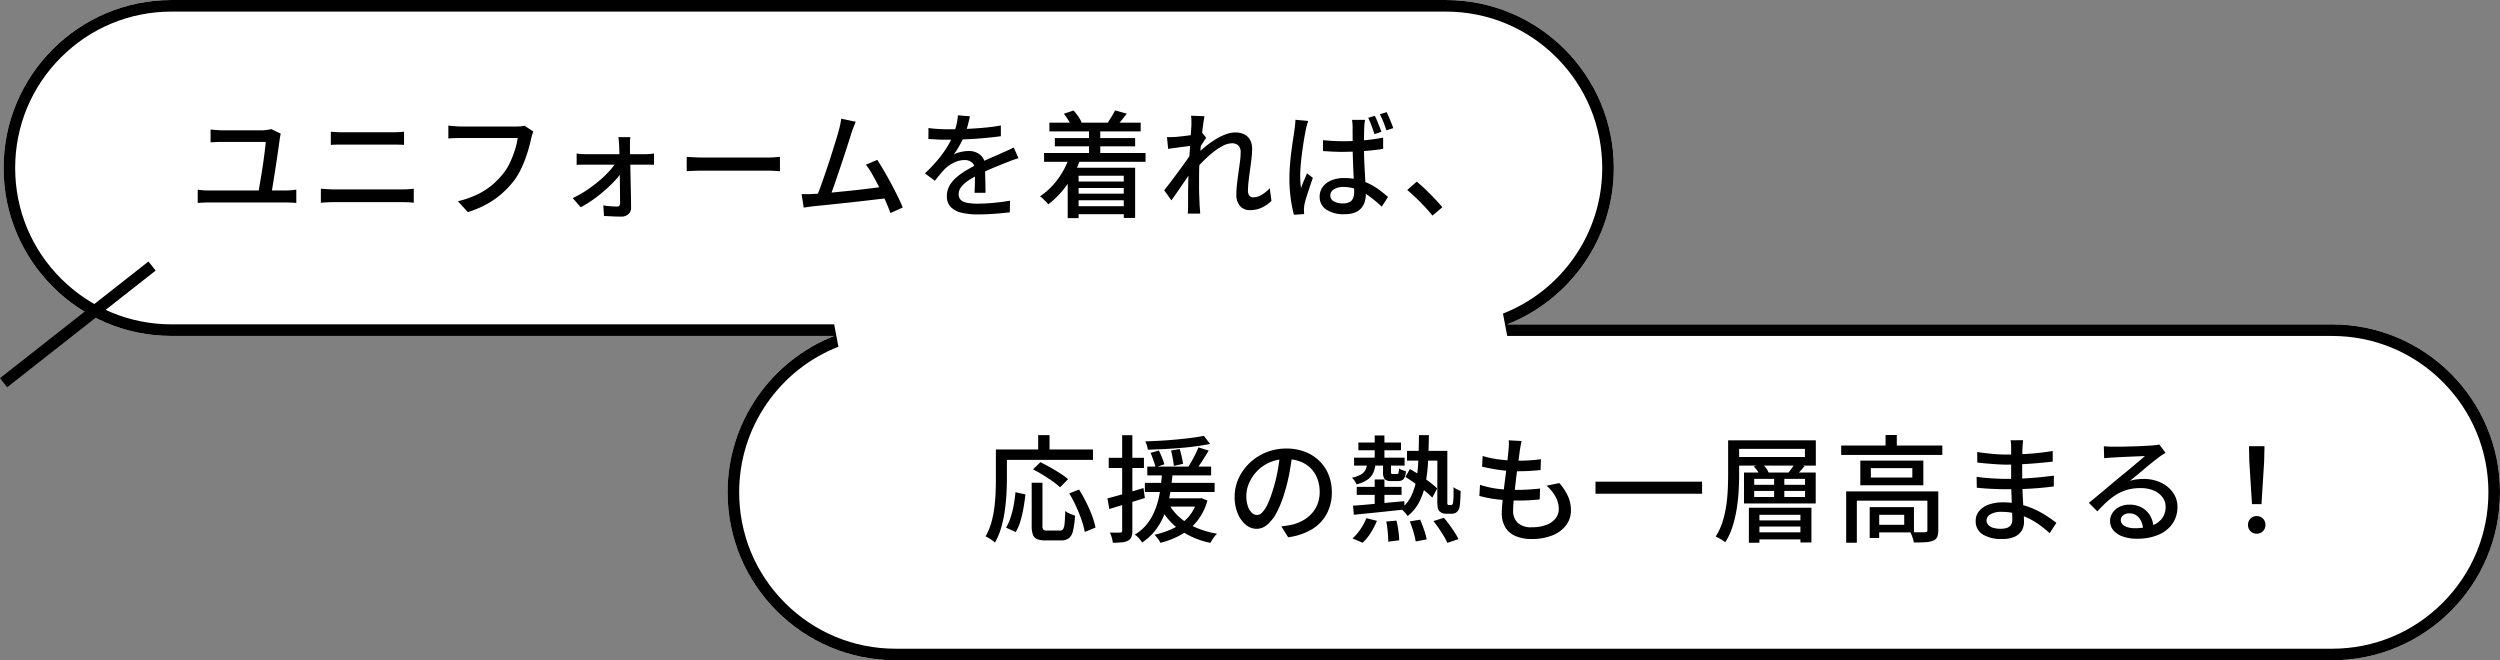
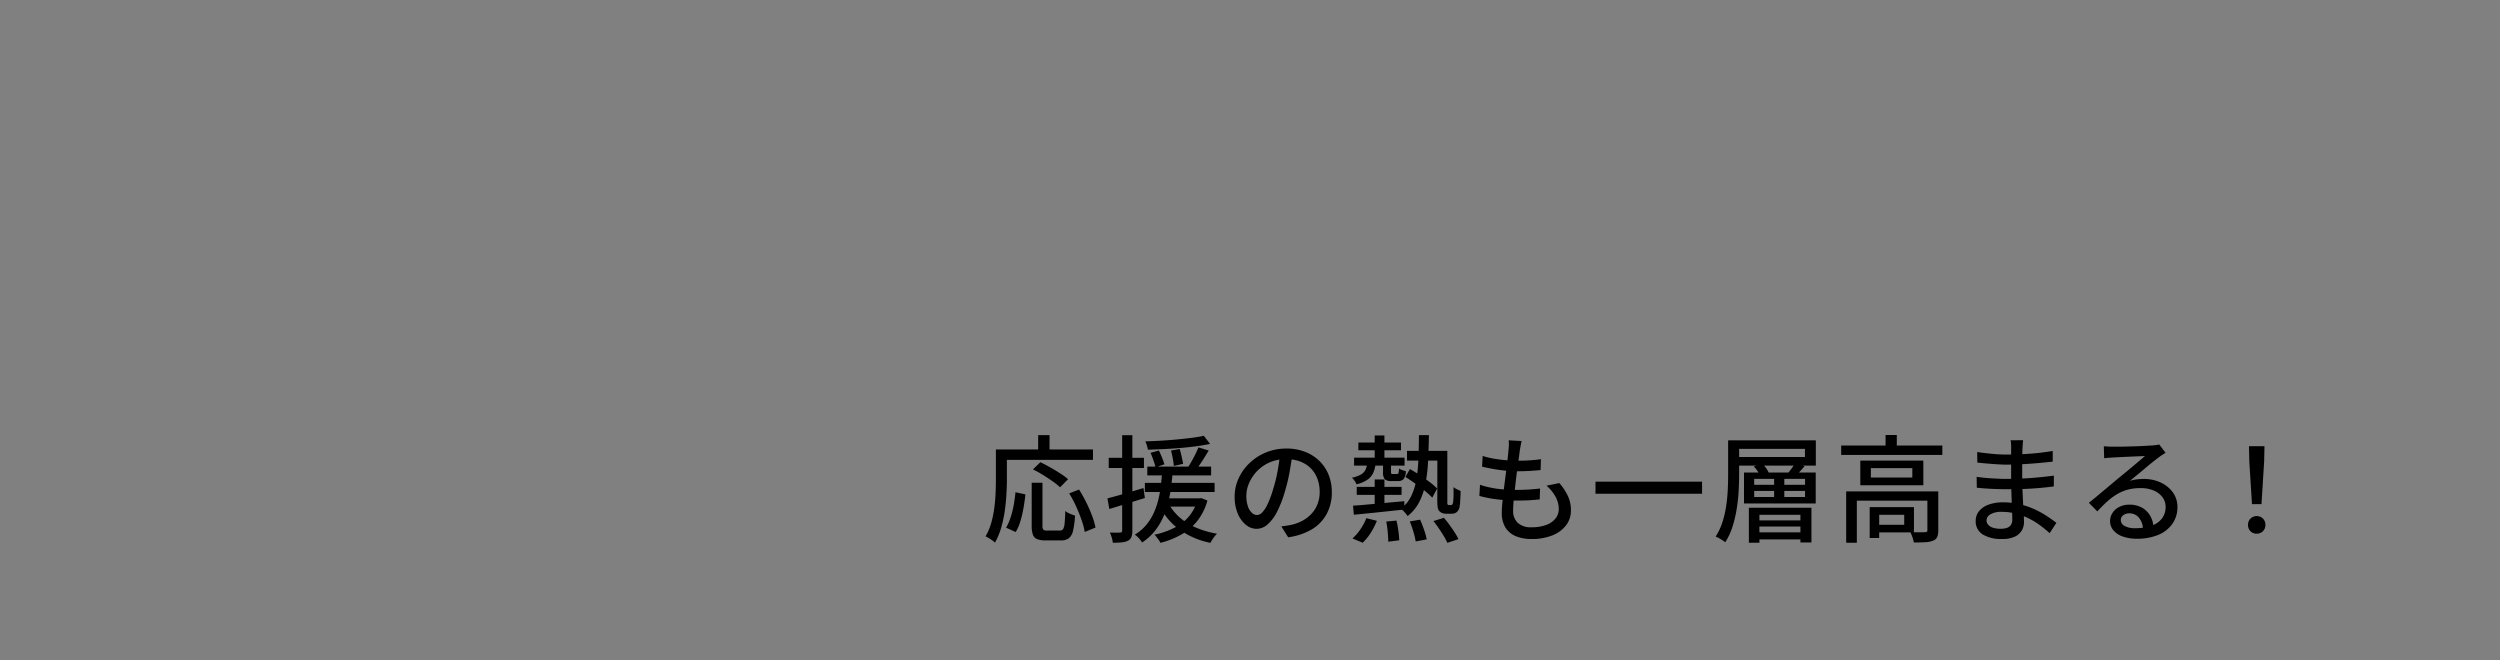
<svg xmlns="http://www.w3.org/2000/svg" width="215.809" height="56.999" viewBox="0 0 215.809 56.999">
  <rect x="0" y="0" width="215.809" height="56.999" fill="#808080" stroke="none" />
  <g transform="translate(-364.119 -2705.169)">
    <g transform="translate(0 2)">
      <g transform="translate(-8718.999 4762.879)" fill="#fff">
-         <path d="M9160.428-2002.711a14.5,14.5,0,0,1-14.5-14.5,14.5,14.5,0,0,1,9.2-13.5h-57.2a14.5,14.5,0,0,1-14.5-14.5,14.5,14.5,0,0,1,14.5-14.5h110a14.5,14.5,0,0,1,14.5,14.5,14.505,14.505,0,0,1-9.2,13.5h71.2a14.5,14.5,0,0,1,14.5,14.5,14.5,14.5,0,0,1-14.5,14.5Z" stroke="none" />
-         <path d="M 9284.428 -2003.711 C 9288.033 -2003.711 9291.423 -2005.115 9293.973 -2007.665 C 9296.522 -2010.215 9297.927 -2013.604 9297.927 -2017.21 C 9297.927 -2020.816 9296.522 -2024.207 9293.973 -2026.756 C 9291.423 -2029.305 9288.033 -2030.709 9284.428 -2030.709 L 9213.226 -2030.709 L 9212.86 -2032.64 C 9215.357 -2033.621 9217.489 -2035.309 9219.025 -2037.522 C 9220.597 -2039.786 9221.428 -2042.444 9221.428 -2045.21 C 9221.428 -2048.816 9220.023 -2052.207 9217.474 -2054.756 C 9214.924 -2057.305 9211.532 -2058.709 9207.926 -2058.709 L 9097.926 -2058.709 C 9094.32 -2058.709 9090.931 -2057.305 9088.381 -2054.756 C 9085.831 -2052.207 9084.427 -2048.816 9084.427 -2045.21 C 9084.427 -2041.605 9085.831 -2038.215 9088.381 -2035.665 C 9090.931 -2033.115 9094.32 -2031.711 9097.926 -2031.711 L 9155.127 -2031.711 L 9155.492 -2029.78 C 9152.996 -2028.799 9150.864 -2027.111 9149.328 -2024.898 C 9147.757 -2022.635 9146.926 -2019.976 9146.926 -2017.21 C 9146.926 -2013.604 9148.33 -2010.215 9150.88 -2007.665 C 9153.431 -2005.115 9156.821 -2003.711 9160.428 -2003.711 L 9284.428 -2003.711 M 9284.428 -2002.711 L 9160.428 -2002.711 C 9152.418 -2002.711 9145.926 -2009.203 9145.926 -2017.21 C 9145.926 -2023.349 9149.74 -2028.595 9155.127 -2030.711 L 9097.926 -2030.711 C 9089.919 -2030.711 9083.427 -2037.203 9083.427 -2045.21 C 9083.427 -2053.219 9089.919 -2059.709 9097.926 -2059.709 L 9207.926 -2059.709 C 9215.936 -2059.709 9222.428 -2053.219 9222.428 -2045.21 C 9222.428 -2039.073 9218.613 -2033.826 9213.226 -2031.709 L 9284.428 -2031.709 C 9292.435 -2031.709 9298.927 -2025.219 9298.927 -2017.21 C 9298.927 -2009.203 9292.435 -2002.711 9284.428 -2002.711 Z" stroke="none" fill="#000" />
-       </g>
+         </g>
      <g transform="translate(364.427 2705.169)">
-         <path d="M7.93-6.46a1.394,1.394,0,0,0-.05.21l-.03.18q-.04.3-.11.79T7.585-4.215Q7.5-3.64,7.41-3.07T7.245-2.035q-.075.465-.125.745H5.98q.04-.23.1-.59t.135-.8q.075-.44.145-.9t.125-.89q.055-.43.095-.76t.05-.52H2.9q-.28,0-.53.01t-.5.03V-6.82l.5.045q.275.025.515.025H6.35a2,2,0,0,0,.26-.02l.285-.04A.871.871,0,0,0,7.1-6.86ZM.76-1.63a4.317,4.317,0,0,0,.465.055q.235.015.455.015H8.4q.24,0,.46-.02t.41-.05V-.48q-.2-.02-.455-.03T8.4-.52H1.68q-.21,0-.445.01T.76-.48Zm11.49-5q.25.02.53.035t.53.015h4.22q.29,0,.565-.015t.475-.035v1.14q-.2-.02-.49-.025t-.55,0H13.32q-.27,0-.55,0t-.52.025Zm-.86,4.92.57.04q.29.02.57.02h5.88q.24,0,.5-.015t.5-.045V-.5q-.24-.03-.515-.04T18.41-.55H12.53q-.28,0-.575.015T11.39-.5ZM29.73-6.65a2.615,2.615,0,0,0-.095.275q-.045.155-.085.305-.08.38-.21.85t-.315.97a9.371,9.371,0,0,1-.425.975,5.854,5.854,0,0,1-.54.875,8.248,8.248,0,0,1-1.035,1.1,7.278,7.278,0,0,1-1.3.915A9.019,9.019,0,0,1,24.08.31l-.86-.94a8.3,8.3,0,0,0,1.71-.6,6.068,6.068,0,0,0,1.255-.81,6.844,6.844,0,0,0,.945-.975,4.818,4.818,0,0,0,.6-.98,8.866,8.866,0,0,0,.42-1.085,6.016,6.016,0,0,0,.23-1.005H23.47q-.32,0-.6.01t-.475.03V-7.16q.14.02.33.035l.39.03q.2.015.36.015h4.85q.13,0,.305-.015a2.129,2.129,0,0,0,.335-.055Zm8.38.49a2.273,2.273,0,0,0-.035.36q-.005.2-.005.38,0,.27.01.66t.02.865q.01.475.02.985l.02,1.02q.01.51.02.975t.01.845a.707.707,0,0,1-.24.56.893.893,0,0,1-.61.21q-.21,0-.485-.01T36.3.665L35.83.64l-.06-.91q.3.05.635.075t.555.025a.234.234,0,0,0,.2-.08.378.378,0,0,0,.06-.23q0-.28-.005-.685t-.01-.87q-.005-.465-.01-.945t-.015-.94q-.01-.46-.02-.845t-.02-.655q-.01-.16-.025-.36t-.045-.38ZM33.47-4.75a3.726,3.726,0,0,0,.4.045q.225.015.415.015h5.13q.17,0,.4-.02t.335-.04v.98q-.15-.01-.35-.015t-.35,0H34.3q-.2,0-.42,0t-.41.025ZM33.13-.9a9.265,9.265,0,0,0,1.19-.67,11.262,11.262,0,0,0,1.1-.825,9.393,9.393,0,0,0,.9-.87,5.011,5.011,0,0,0,.61-.815h.51l.01.77a4.082,4.082,0,0,1-.575.79,11.027,11.027,0,0,1-.885.875A13.151,13.151,0,0,1,34.935-.8a8.947,8.947,0,0,1-1.115.69Zm9.84-3.56.415.025q.245.015.53.025t.545.01H49.9q.36,0,.65-.025t.47-.035v1.24l-.48-.03q-.31-.02-.64-.02H44.46q-.41,0-.82.015t-.67.035ZM57.56-7.49l-.175.44q-.1.24-.205.57-.08.26-.22.7t-.315.975q-.175.535-.365,1.1T55.91-2.61q-.18.53-.335.96t-.265.68l-1.16.04q.13-.3.305-.765t.365-1.02q.19-.555.385-1.14t.365-1.13l.31-1q.14-.45.21-.73.1-.36.145-.59t.075-.45ZM59.42-4.2q.26.4.575.935T60.62-2.15q.31.58.575,1.12t.425.94L60.56.39q-.16-.43-.405-1t-.54-1.165q-.3-.6-.6-1.13a7.524,7.524,0,0,0-.57-.88ZM53.89-1.26q.35-.01.855-.05t1.085-.1q.58-.06,1.19-.12t1.185-.13l1.065-.13q.49-.06.82-.11l.26,1-.875.1L58.36-.67q-.6.07-1.23.14L55.9-.4q-.595.065-1.1.115T53.95-.2q-.19.02-.42.055t-.46.065l-.18-1.16q.24,0,.51,0T53.89-1.26Zm13.53-6.7q-.06.29-.165.7a8.344,8.344,0,0,1-.305.935,7.749,7.749,0,0,1-.415.86,8.08,8.08,0,0,1-.505.8,1.716,1.716,0,0,1,.4-.165,3.528,3.528,0,0,1,.46-.1,2.91,2.91,0,0,1,.425-.035,1.515,1.515,0,0,1,1.01.345,1.227,1.227,0,0,1,.41.995v.49q0,.29.01.61t.015.63q.005.31.005.54h-.95q.01-.19.02-.445t.015-.535q.005-.28,0-.54v-.46a.793.793,0,0,0-.27-.65.972.972,0,0,0-.61-.2,2.08,2.08,0,0,0-.9.21,2.946,2.946,0,0,0-.765.51q-.21.21-.435.48t-.475.59l-.86-.64a13,13,0,0,0,1.17-1.24A9.2,9.2,0,0,0,65.5-5.395,6.555,6.555,0,0,0,66-6.41a6.2,6.2,0,0,0,.26-.835,4.56,4.56,0,0,0,.12-.8ZM63.84-6.95q.4.06.88.085t.84.025q.67,0,1.45-.03t1.575-.1q.795-.07,1.505-.2v.93q-.53.07-1.13.13t-1.22.1q-.62.035-1.19.05t-1.04.015q-.21,0-.5,0t-.59-.025q-.3-.02-.585-.03Zm7.77,2.6q-.14.05-.325.11t-.365.13l-.33.13q-.51.2-1.185.48t-1.385.65a6.983,6.983,0,0,0-.83.5,2.341,2.341,0,0,0-.545.52.986.986,0,0,0-.2.59.682.682,0,0,0,.12.42.752.752,0,0,0,.335.245,2.063,2.063,0,0,0,.52.12,6.053,6.053,0,0,0,.685.035q.6,0,1.36-.07t1.42-.19L70.86.33q-.36.04-.84.085t-.985.07Q68.53.51,68.08.51A5.958,5.958,0,0,1,66.73.37a1.95,1.95,0,0,1-.95-.485,1.294,1.294,0,0,1-.35-.965,1.756,1.756,0,0,1,.225-.885,2.778,2.778,0,0,1,.59-.715,5.612,5.612,0,0,1,.815-.59q.45-.27.89-.49.47-.25.875-.435t.76-.335q.355-.15.665-.3.26-.11.49-.215t.46-.225Zm2.67-3.06h7.88v.75H74.28Zm.47,1.33h6.93v.71H74.75Zm1.62,3.75h4.72v.56H76.37Zm0,1.05h4.72v.57H76.37ZM76.36-.2h4.82V.49H76.36ZM73.82-4.79h8.76v.76H73.82ZM77.7-6.88h.97v2.69H77.7Zm-2.17-1.3.83-.28a3.92,3.92,0,0,1,.41.51,3.2,3.2,0,0,1,.29.51l-.87.34a3.364,3.364,0,0,0-.28-.535A5.933,5.933,0,0,0,75.53-8.18Zm4.42-.29,1.01.28q-.22.29-.44.56t-.4.46l-.79-.27q.15-.22.33-.51A5.529,5.529,0,0,0,79.95-8.47ZM76-4.44l.94.22a8.963,8.963,0,0,1-1.16,2.2A7.654,7.654,0,0,1,74.18-.36a1.8,1.8,0,0,0-.2-.23l-.265-.265a1.5,1.5,0,0,0-.245-.2,6.057,6.057,0,0,0,1.515-1.45A7.031,7.031,0,0,0,76-4.44Zm-.14.92h5.82V.81H80.7V-2.83H76.8V.83h-.94ZM93.45-.66a3.051,3.051,0,0,1-.84.585A2.379,2.379,0,0,1,91.59.14a1.1,1.1,0,0,1-.85-.35,1.462,1.462,0,0,1-.32-1.02,7.853,7.853,0,0,1,.055-.89q.055-.48.125-.975t.13-.945a6.127,6.127,0,0,0,.06-.8.794.794,0,0,0-.2-.6.781.781,0,0,0-.56-.19,1.74,1.74,0,0,0-.78.22,5.094,5.094,0,0,0-.88.585,10.7,10.7,0,0,0-.87.79,11.056,11.056,0,0,0-.75.835l.01-1.23q.18-.2.475-.475T87.9-5.47a7.772,7.772,0,0,1,.785-.54,5,5,0,0,1,.83-.4,2.27,2.27,0,0,1,.795-.155,1.689,1.689,0,0,1,.825.18,1.157,1.157,0,0,1,.485.495,1.6,1.6,0,0,1,.16.735,7.435,7.435,0,0,1-.055.845q-.055.475-.125.97t-.125.97a7.576,7.576,0,0,0-.055.865.634.634,0,0,0,.115.38.4.4,0,0,0,.345.16,1.424,1.424,0,0,0,.695-.2A3.241,3.241,0,0,0,93.3-1.75ZM86.64-5.43q-.13.02-.38.05t-.55.07l-.605.08q-.3.04-.575.08l-.1-1.02q.19.01.36.005t.39-.015q.22-.02.535-.055t.655-.08q.34-.045.64-.1a3.224,3.224,0,0,0,.47-.115l.33.42-.195.3q-.115.175-.23.355t-.195.32l-.43,1.59q-.17.26-.415.62l-.515.755-.535.78q-.265.385-.485.685l-.62-.87q.18-.23.435-.56t.53-.7q.275-.37.545-.74t.49-.685q.22-.315.35-.525l.03-.41Zm-.1-1.77q0-.19,0-.4a3.29,3.29,0,0,0-.035-.41l1.16.04q-.04.21-.1.64t-.125,1q-.06.57-.115,1.2T87.23-3.88q-.03.62-.03,1.15v.83q0,.4.015.8t.035.86l.025.325Q87.29.28,87.3.44H86.22q.02-.16.025-.35t.005-.31q0-.48,0-.875t.01-.82q.005-.425.025-1.005,0-.23.02-.6t.05-.82q.03-.45.06-.91t.055-.87q.025-.41.045-.7T86.54-7.2ZM97.9-5.9q.43.04.85.065t.86.025q.92,0,1.82-.08a15.846,15.846,0,0,0,1.66-.23v.97q-.79.13-1.69.19t-1.79.07q-.43,0-.85-.02t-.86-.05Zm3.63-1.75a3.017,3.017,0,0,0-.045.31q-.015.16-.025.31-.01.18-.015.455t-.01.6q-.005.325,0,.645,0,.63.025,1.21t.055,1.1q.03.52.055.975t.025.825a2.191,2.191,0,0,1-.1.655,1.493,1.493,0,0,1-.305.545,1.393,1.393,0,0,1-.56.375,2.433,2.433,0,0,1-.87.135,2.711,2.711,0,0,1-1.585-.4,1.294,1.294,0,0,1-.565-1.12,1.384,1.384,0,0,1,.255-.82,1.72,1.72,0,0,1,.73-.57,2.821,2.821,0,0,1,1.145-.21,4.7,4.7,0,0,1,1.22.15,4.989,4.989,0,0,1,1.02.39,5.813,5.813,0,0,1,.84.53q.38.29.69.56l-.54.84a10.427,10.427,0,0,0-1.08-.9,4.786,4.786,0,0,0-1.08-.59,3.2,3.2,0,0,0-1.15-.21,1.5,1.5,0,0,0-.815.2.605.605,0,0,0-.315.53.56.56,0,0,0,.305.515,1.564,1.564,0,0,0,.785.175,1.175,1.175,0,0,0,.58-.12.675.675,0,0,0,.3-.345,1.469,1.469,0,0,0,.09-.545q0-.26-.02-.705t-.045-.98q-.025-.535-.045-1.1t-.02-1.085q0-.54-.005-.995t0-.695q0-.12-.015-.31t-.035-.33Zm-4.91.09q-.03.09-.075.235t-.08.3q-.035.15-.055.24-.05.25-.115.62t-.13.815q-.065.445-.12.905t-.085.88q-.03.42-.03.74,0,.26.015.525T96-1.76q.07-.21.16-.43t.185-.44q.095-.22.175-.41l.5.39q-.13.38-.275.815t-.27.825a5.8,5.8,0,0,0-.175.65q-.02.1-.035.235A2.1,2.1,0,0,0,96.25.1a1.273,1.273,0,0,1,.01.175q0,.1.01.205l-.88.06a10.907,10.907,0,0,1-.27-1.345A12.683,12.683,0,0,1,95-2.64q0-.55.05-1.16t.125-1.185q.075-.575.15-1.06t.115-.785q.03-.19.05-.41t.03-.42ZM102.37-8a3.794,3.794,0,0,1,.2.43l.2.5q.1.25.17.45l-.6.2q-.07-.22-.16-.47t-.185-.495q-.095-.245-.195-.445Zm1.02-.32q.1.19.2.435t.205.495q.1.25.17.45l-.59.19q-.11-.33-.26-.71a5.8,5.8,0,0,0-.31-.67ZM107.35.61q-.31-.38-.685-.78t-.76-.77q-.385-.37-.735-.66l.82-.72q.36.29.76.675t.785.79q.385.4.665.745Z" transform="translate(16 16)" />
-       </g>
+         </g>
      <g transform="translate(365.928 2733.169)">
        <path d="M4.25-4.33h.93V-.61a.481.481,0,0,0,.08.335A.507.507,0,0,0,5.59-.2h1.1a.311.311,0,0,0,.27-.125A1.118,1.118,0,0,0,7.09-.81q.04-.36.06-1.08a1.121,1.121,0,0,0,.25.165,3.223,3.223,0,0,0,.31.135q.16.06.28.1a7.288,7.288,0,0,1-.17,1.3,1.148,1.148,0,0,1-.365.655,1.134,1.134,0,0,1-.7.185H5.45A1.887,1.887,0,0,1,4.71.535a.651.651,0,0,1-.36-.39,2.281,2.281,0,0,1-.1-.755Zm-1.4.82.86.19q-.06.56-.165,1.16A10.2,10.2,0,0,1,3.28-1.02a4,4,0,0,1-.41.95L2.04-.45a4.525,4.525,0,0,0,.395-.9A7.894,7.894,0,0,0,2.7-2.41Q2.8-2.97,2.85-3.51ZM4.36-5.48,5-6.1q.4.19.85.445t.86.52a5.634,5.634,0,0,1,.68.5l-.69.7a5.669,5.669,0,0,0-.635-.51q-.4-.28-.84-.555T4.36-5.48ZM7.49-3.41l.85-.33q.32.51.615,1.1A11.71,11.71,0,0,1,9.46-1.485,6.641,6.641,0,0,1,9.76-.46l-.93.38A6.167,6.167,0,0,0,8.56-1.1q-.2-.58-.475-1.185A10.189,10.189,0,0,0,7.49-3.41ZM4.81-8.44h.98v1.76H4.81ZM1.61-7.2H9.54v.9H1.61Zm-.45,0h.95v2.56q0,.59-.04,1.3T1.925-1.89a10.4,10.4,0,0,1-.31,1.445A5.944,5.944,0,0,1,1.08.84,2.046,2.046,0,0,0,.85.65Q.7.54.54.445A2.906,2.906,0,0,0,.27.3,5.22,5.22,0,0,0,.76-.87a8.741,8.741,0,0,0,.265-1.295q.085-.665.11-1.3T1.16-4.64ZM14.23-5.72h5.51v.76H14.23Zm-.21,1.4h6.02v.79H14.02Zm1.34,1.34h3.41v.71H15.36Zm-.85-3.93.72-.2q.14.28.275.62t.2.57l-.76.26a6.309,6.309,0,0,0-.185-.605Q14.64-6.62,14.51-6.91Zm1.77-.2.75-.13q.09.31.17.67t.12.61l-.8.18a6.113,6.113,0,0,0-.09-.635Q16.36-6.79,16.28-7.11Zm2.83-1.27.54.7q-.53.11-1.185.2t-1.37.15q-.715.06-1.43.095T14.28-7.18a2.082,2.082,0,0,0-.085-.365A2.968,2.968,0,0,0,14.06-7.9q.66-.02,1.355-.06t1.37-.105q.675-.065,1.28-.14T19.11-8.38Zm-3,5.92A4.277,4.277,0,0,0,17.065-1.3a5.3,5.3,0,0,0,1.405.86A7.744,7.744,0,0,0,20.25.07a2.406,2.406,0,0,0-.315.375A3.357,3.357,0,0,0,19.68.86,6.9,6.9,0,0,1,17.06-.245,5.515,5.515,0,0,1,15.34-2.23Zm2.53-4.92.89.27q-.27.46-.58.935t-.56.815l-.68-.25q.16-.24.335-.55t.335-.63A5.969,5.969,0,0,0,18.64-7.38Zm-.08,4.4h.18L18.9-3l.52.21A4.967,4.967,0,0,1,18.52-1a4.847,4.847,0,0,1-1.4,1.17A7.154,7.154,0,0,1,15.36.86a1.2,1.2,0,0,0-.135-.235Q15.13.49,15.03.36a1.419,1.419,0,0,0-.18-.2,7.261,7.261,0,0,0,1.66-.57,4.1,4.1,0,0,0,1.275-.965A3.734,3.734,0,0,0,18.56-2.85ZM15.51-5.24h.91q-.05.62-.135,1.285a11.878,11.878,0,0,1-.25,1.335,7.5,7.5,0,0,1-.45,1.3A5.535,5.535,0,0,1,14.86-.14a4.6,4.6,0,0,1-1.08.97,2.322,2.322,0,0,0-.275-.365A1.9,1.9,0,0,0,13.15.15a3.825,3.825,0,0,0,1.005-.855A4.584,4.584,0,0,0,14.81-1.77a6.694,6.694,0,0,0,.39-1.17,10.1,10.1,0,0,0,.205-1.19Q15.47-4.72,15.51-5.24ZM10.79-2.98q.6-.15,1.425-.39t1.685-.5l.12.86-1.605.5q-.805.25-1.465.45Zm.11-3.5h3.04v.88H10.9Zm1.16-1.95h.88V-.2a1.523,1.523,0,0,1-.08.55.64.64,0,0,1-.29.32,1.388,1.388,0,0,1-.515.145A7.543,7.543,0,0,1,11.25.85a1.976,1.976,0,0,0-.085-.435A3.066,3.066,0,0,0,11-.03q.3.01.55.01t.34-.01a.2.2,0,0,0,.13-.035A.176.176,0,0,0,12.06-.2Zm14.7,1.59q-.1.77-.255,1.625a14.438,14.438,0,0,1-.415,1.7,9.268,9.268,0,0,1-.675,1.725A3.587,3.587,0,0,1,24.6-.72a1.425,1.425,0,0,1-.93.37,1.457,1.457,0,0,1-.93-.345,2.466,2.466,0,0,1-.7-.97,3.644,3.644,0,0,1-.27-1.455,3.76,3.76,0,0,1,.345-1.59,4.3,4.3,0,0,1,.955-1.33,4.506,4.506,0,0,1,1.42-.91,4.594,4.594,0,0,1,1.75-.33,4.342,4.342,0,0,1,1.625.29,3.643,3.643,0,0,1,1.24.8,3.475,3.475,0,0,1,.785,1.2,4,4,0,0,1,.27,1.47,3.9,3.9,0,0,1-.435,1.865A3.456,3.456,0,0,1,28.45-.315,5.422,5.422,0,0,1,26.39.38L25.8-.56q.26-.03.48-.065T26.69-.7a3.733,3.733,0,0,0,.915-.34,3.022,3.022,0,0,0,.775-.585,2.618,2.618,0,0,0,.535-.835,2.847,2.847,0,0,0,.195-1.08,3.2,3.2,0,0,0-.19-1.115,2.514,2.514,0,0,0-.56-.9,2.585,2.585,0,0,0-.91-.595,3.275,3.275,0,0,0-1.22-.215,3.5,3.5,0,0,0-1.46.29,3.375,3.375,0,0,0-1.085.765A3.437,3.437,0,0,0,23.01-4.28a2.742,2.742,0,0,0-.23,1.06,2.73,2.73,0,0,0,.14.945,1.327,1.327,0,0,0,.35.555.658.658,0,0,0,.43.18.661.661,0,0,0,.45-.225,2.566,2.566,0,0,0,.465-.715,8.932,8.932,0,0,0,.465-1.25,13.068,13.068,0,0,0,.385-1.535q.155-.815.225-1.595Zm5.69-.96h3.68v.67H32.45Zm4.2.72h3.06v.84H36.65Zm-4.57.59h4.36v.68H32.08Zm1.78-1.92h.84v2.25h-.84Zm0,3.8h.84v2.46h-.84Zm-1.55.64h3.87v.69H32.31Zm-.32,1.62q.56-.03,1.28-.1l1.53-.14q.81-.075,1.62-.145l.01.72q-.78.08-1.565.165t-1.5.155l-1.305.13Zm2.59-3.74h.69v.82a.3.3,0,0,0,.025.16q.025.03.125.03h.35a.132.132,0,0,0,.14-.08,1.876,1.876,0,0,0,.05-.4,1.008,1.008,0,0,0,.27.135,2.5,2.5,0,0,0,.32.1,1.2,1.2,0,0,1-.195.68.612.612,0,0,1-.475.17h-.57a.792.792,0,0,1-.585-.16.956.956,0,0,1-.145-.62Zm3.1-2.35h.86q-.02,1.23-.075,2.29a13.327,13.327,0,0,1-.23,1.93A5.927,5.927,0,0,1,37.7-2.655a3.716,3.716,0,0,1-1,1.205,2.174,2.174,0,0,0-.265-.34,2.14,2.14,0,0,0-.315-.29A3.131,3.131,0,0,0,37-3.155a5.22,5.22,0,0,0,.45-1.415,13.271,13.271,0,0,0,.18-1.76Q37.67-7.3,37.68-8.44ZM36.51-4.83l.39-.68q.41.23.855.525t.845.595a5.417,5.417,0,0,1,.65.56l-.42.79a6.1,6.1,0,0,0-.635-.58q-.395-.32-.84-.64T36.51-4.83Zm2.76-2.25h.86v4.49a.215.215,0,0,0,.03.14.118.118,0,0,0,.11.05h.16a.172.172,0,0,0,.14-.06.748.748,0,0,0,.07-.32,4.3,4.3,0,0,0,.025-.455q0-.3,0-.715a1.5,1.5,0,0,0,.29.185q.17.085.32.145,0,.26-.015.535t-.03.495a1.821,1.821,0,0,1-.045.33.735.735,0,0,1-.26.48.557.557,0,0,1-.215.1,1.132,1.132,0,0,1-.265.03h-.42a.944.944,0,0,1-.3-.05.744.744,0,0,1-.27-.16.586.586,0,0,1-.15-.3,4.286,4.286,0,0,1-.04-.725ZM34.86-.98l.88-.08a8.678,8.678,0,0,1,.165.89,8.014,8.014,0,0,1,.075.81l-.95.12q0-.34-.045-.83T34.86-.98Zm2.03-.01.89-.15q.18.4.345.885A5.9,5.9,0,0,1,38.35.56L37.4.74a6.525,6.525,0,0,0-.195-.825A8.9,8.9,0,0,0,36.89-.99Zm2.04-.03.9-.28q.24.27.48.6t.45.655a4.834,4.834,0,0,1,.33.585l-.96.32a4.782,4.782,0,0,0-.305-.585q-.2-.325-.43-.665T38.93-1.02Zm-5.79-.25.91.23a6.563,6.563,0,0,1-.53,1.03,4.179,4.179,0,0,1-.7.86L31.94.48a4.017,4.017,0,0,0,.68-.78A4.74,4.74,0,0,0,33.14-1.27Zm.07-4.76h.73a2.539,2.539,0,0,1-.2.835,1.487,1.487,0,0,1-.5.6,2.889,2.889,0,0,1-.95.405,1.327,1.327,0,0,0-.17-.31,1.317,1.317,0,0,0-.23-.26,2.64,2.64,0,0,0,.775-.275.989.989,0,0,0,.4-.41A1.655,1.655,0,0,0,33.21-6.03Zm13.33-1.9q-.05.23-.085.42t-.065.37q-.03.25-.085.655t-.125.9q-.07.5-.13,1.03t-.12,1.035q-.06.505-.09.92t-.03.675a1.4,1.4,0,0,0,.4,1.06,1.68,1.68,0,0,0,1.2.38,3.528,3.528,0,0,0,1.255-.2,1.8,1.8,0,0,0,.805-.56,1.314,1.314,0,0,0,.28-.83,2.2,2.2,0,0,0-.265-1.02,3.466,3.466,0,0,0-.795-.98L49.8-4.3a4.937,4.937,0,0,1,.75,1.145A2.9,2.9,0,0,1,50.8-1.95a2.091,2.091,0,0,1-.425,1.3A2.748,2.748,0,0,1,49.19.22a4.752,4.752,0,0,1-1.8.31A3.529,3.529,0,0,1,46.08.3a1.928,1.928,0,0,1-.915-.73,2.354,2.354,0,0,1-.335-1.33q0-.31.05-.83t.125-1.14q.075-.62.16-1.265t.15-1.22q.065-.575.1-.985.03-.3.03-.47a2.424,2.424,0,0,0-.02-.32ZM43.18-6.64a6.845,6.845,0,0,0,.95.23q.52.09,1.06.135t1.01.045q.58,0,1.09-.035t.92-.095l-.03.94q-.47.04-.93.07t-1.08.03q-.46,0-.995-.05T44.11-5.515q-.53-.095-.98-.2Zm-.23,2.49A7.817,7.817,0,0,0,44-3.88a9.2,9.2,0,0,0,1.075.135q.535.035,1.015.035T47.1-3.74q.525-.03,1.035-.09l-.03.94q-.46.05-.92.075t-.95.025a15.011,15.011,0,0,1-1.78-.1,10.425,10.425,0,0,1-1.56-.3Zm9.97-.27h9.2v1.04h-9.2ZM64.37-7.99h.95v2.93q0,.64-.04,1.4a15.131,15.131,0,0,1-.165,1.555,10.738,10.738,0,0,1-.36,1.545A5.6,5.6,0,0,1,64.12.81a1.885,1.885,0,0,0-.24-.175q-.15-.095-.305-.18A2.37,2.37,0,0,0,63.29.32a5.266,5.266,0,0,0,.595-1.27,8.892,8.892,0,0,0,.32-1.4,13.982,13.982,0,0,0,.135-1.415q.03-.7.03-1.295Zm.54,0h7.03v2.18H64.91v-.74H71v-.7H64.91Zm1.67,2.26.72-.26a3.488,3.488,0,0,1,.345.4,1.529,1.529,0,0,1,.225.4l-.75.27a1.939,1.939,0,0,0-.21-.415A2.128,2.128,0,0,0,66.58-5.73ZM70.15-6l.82.24q-.2.24-.4.455a4.7,4.7,0,0,1-.365.365l-.67-.21q.15-.18.325-.425T70.15-6ZM66.16-2.17h5.4v3h-.95V-1.56H67.07V.85h-.91Zm.46-1.45v.52h4.39v-.52Zm0-1.04v.51h4.39v-.51Zm-.88-.55h6.19v2.67H65.74Zm2.6.22h.88v2.12h-.88Zm-1.6,3.91h4.22v.53H66.74Zm0,1.03h4.22V.56H66.74Zm7.39-7.49h8.73v.81H74.13Zm3.83-.91h.97v1.31h-.97Zm-3.4,4.87h7.38v.8H75.48V.85h-.92Zm7.01,0h.94V-.22a1.477,1.477,0,0,1-.09.57.618.618,0,0,1-.35.32,2.063,2.063,0,0,1-.67.135q-.41.025-1,.025a2.508,2.508,0,0,0-.12-.455A3.846,3.846,0,0,0,80.1-.06q.43.01.785.01t.475-.01a.254.254,0,0,0,.165-.04.166.166,0,0,0,.045-.13ZM76.59-2.22h.82V.44h-.82Zm.43,0h3.39V-.04H77.02V-.7h2.55v-.86H77.02Zm-.33-3.37v.81h3.58v-.81Zm-.91-.65h5.44v2.13H75.78ZM89.83-8q-.01.14-.025.3t-.025.375q-.01.17-.015.49t-.01.705q-.005.385,0,.77v.7q0,.46.025,1T89.83-2.6q.03.52.055.96t.025.72a1.4,1.4,0,0,1-.19.71,1.375,1.375,0,0,1-.6.535,2.4,2.4,0,0,1-1.07.2,3.035,3.035,0,0,1-1.72-.4,1.318,1.318,0,0,1-.59-1.155,1.314,1.314,0,0,1,.285-.84,1.867,1.867,0,0,1,.82-.565,3.563,3.563,0,0,1,1.275-.2,6.066,6.066,0,0,1,1.5.18,6.984,6.984,0,0,1,1.29.46,8.009,8.009,0,0,1,1.035.585q.45.3.76.545l-.58.89q-.35-.32-.79-.65a6.622,6.622,0,0,0-.97-.6,5.774,5.774,0,0,0-1.125-.43,4.814,4.814,0,0,0-1.255-.16,1.815,1.815,0,0,0-.975.215.614.614,0,0,0-.335.515.576.576,0,0,0,.135.375.89.89,0,0,0,.4.26,2.149,2.149,0,0,0,.7.095,1.7,1.7,0,0,0,.505-.07.68.68,0,0,0,.355-.245.817.817,0,0,0,.13-.495q0-.26-.02-.7t-.035-.955q-.015-.515-.035-1T88.8-4.65q0-.35,0-.725t0-.74V-7.37q0-.13-.01-.325a1.509,1.509,0,0,0-.04-.3ZM85.87-6.98q.25.04.585.08t.69.075q.355.035.675.05t.56.015q.99,0,1.99-.07t2.02-.24v.92q-.54.06-1.2.12t-1.375.1q-.715.04-1.425.04-.33,0-.795-.03t-.925-.07q-.46-.04-.79-.08Zm-.05,2.14q.25.04.58.075t.68.055q.35.02.665.035t.545.015q.81,0,1.525-.035t1.38-.1q.665-.065,1.295-.145l-.01.93q-.51.07-1,.115T90.5-3.82q-.5.03-1.04.04t-1.185.01q-.31,0-.75-.015t-.89-.045q-.45-.03-.8-.07ZM96.8-7.48q.19.02.4.03t.395.01q.15,0,.485,0t.76-.015q.425-.01.845-.025t.755-.035l.5-.03q.27-.02.415-.04a1.1,1.1,0,0,0,.225-.05l.55.72q-.15.1-.31.2a3.189,3.189,0,0,0-.32.23q-.19.14-.5.385t-.655.54q-.35.3-.69.575l-.61.5a2.99,2.99,0,0,1,.6-.135,5.173,5.173,0,0,1,.6-.035,3.372,3.372,0,0,1,1.49.32,2.658,2.658,0,0,1,1.04.86,2.117,2.117,0,0,1,.38,1.25,2.476,2.476,0,0,1-.415,1.41,2.741,2.741,0,0,1-1.2.97,4.663,4.663,0,0,1-1.9.35A3.52,3.52,0,0,1,98.43.31a1.829,1.829,0,0,1-.805-.535,1.212,1.212,0,0,1-.285-.795,1.28,1.28,0,0,1,.205-.695,1.468,1.468,0,0,1,.58-.52,1.848,1.848,0,0,1,.865-.2,2.161,2.161,0,0,1,1.135.275,1.9,1.9,0,0,1,.7.725,2.194,2.194,0,0,1,.265.98l-.91.13a1.617,1.617,0,0,0-.345-.98,1.041,1.041,0,0,0-.845-.38.8.8,0,0,0-.525.17.507.507,0,0,0-.2.4.579.579,0,0,0,.335.52,1.741,1.741,0,0,0,.865.19,4.317,4.317,0,0,0,1.45-.215,1.894,1.894,0,0,0,.91-.63,1.632,1.632,0,0,0,.31-1,1.356,1.356,0,0,0-.28-.84,1.821,1.821,0,0,0-.77-.575,2.88,2.88,0,0,0-1.12-.2,4.157,4.157,0,0,0-1.1.135,3.726,3.726,0,0,0-.925.39,5.29,5.29,0,0,0-.845.63q-.415.375-.855.855l-.73-.74q.3-.24.66-.54l.725-.605q.365-.305.69-.58t.545-.455l.51-.415q.3-.245.62-.515l.61-.515q.29-.245.48-.415-.16.01-.44.02l-.615.025-.675.03-.62.03-.43.025q-.18.01-.375.025t-.365.035Zm12.79,5-.23-3.68-.03-1.32h1.34l-.03,1.32-.23,3.68ZM110,.07a.735.735,0,0,1-.535-.21.734.734,0,0,1-.215-.55.726.726,0,0,1,.22-.55.74.74,0,0,1,.53-.21.74.74,0,0,1,.53.21.726.726,0,0,1,.22.55.726.726,0,0,1-.22.55A.74.74,0,0,1,110,.07Z" transform="translate(83 16)" />
      </g>
-       <line y1="10.07" x2="12.817" transform="translate(364.428 2726.134)" fill="none" stroke="#000" stroke-width="1" />
    </g>
  </g>
</svg>